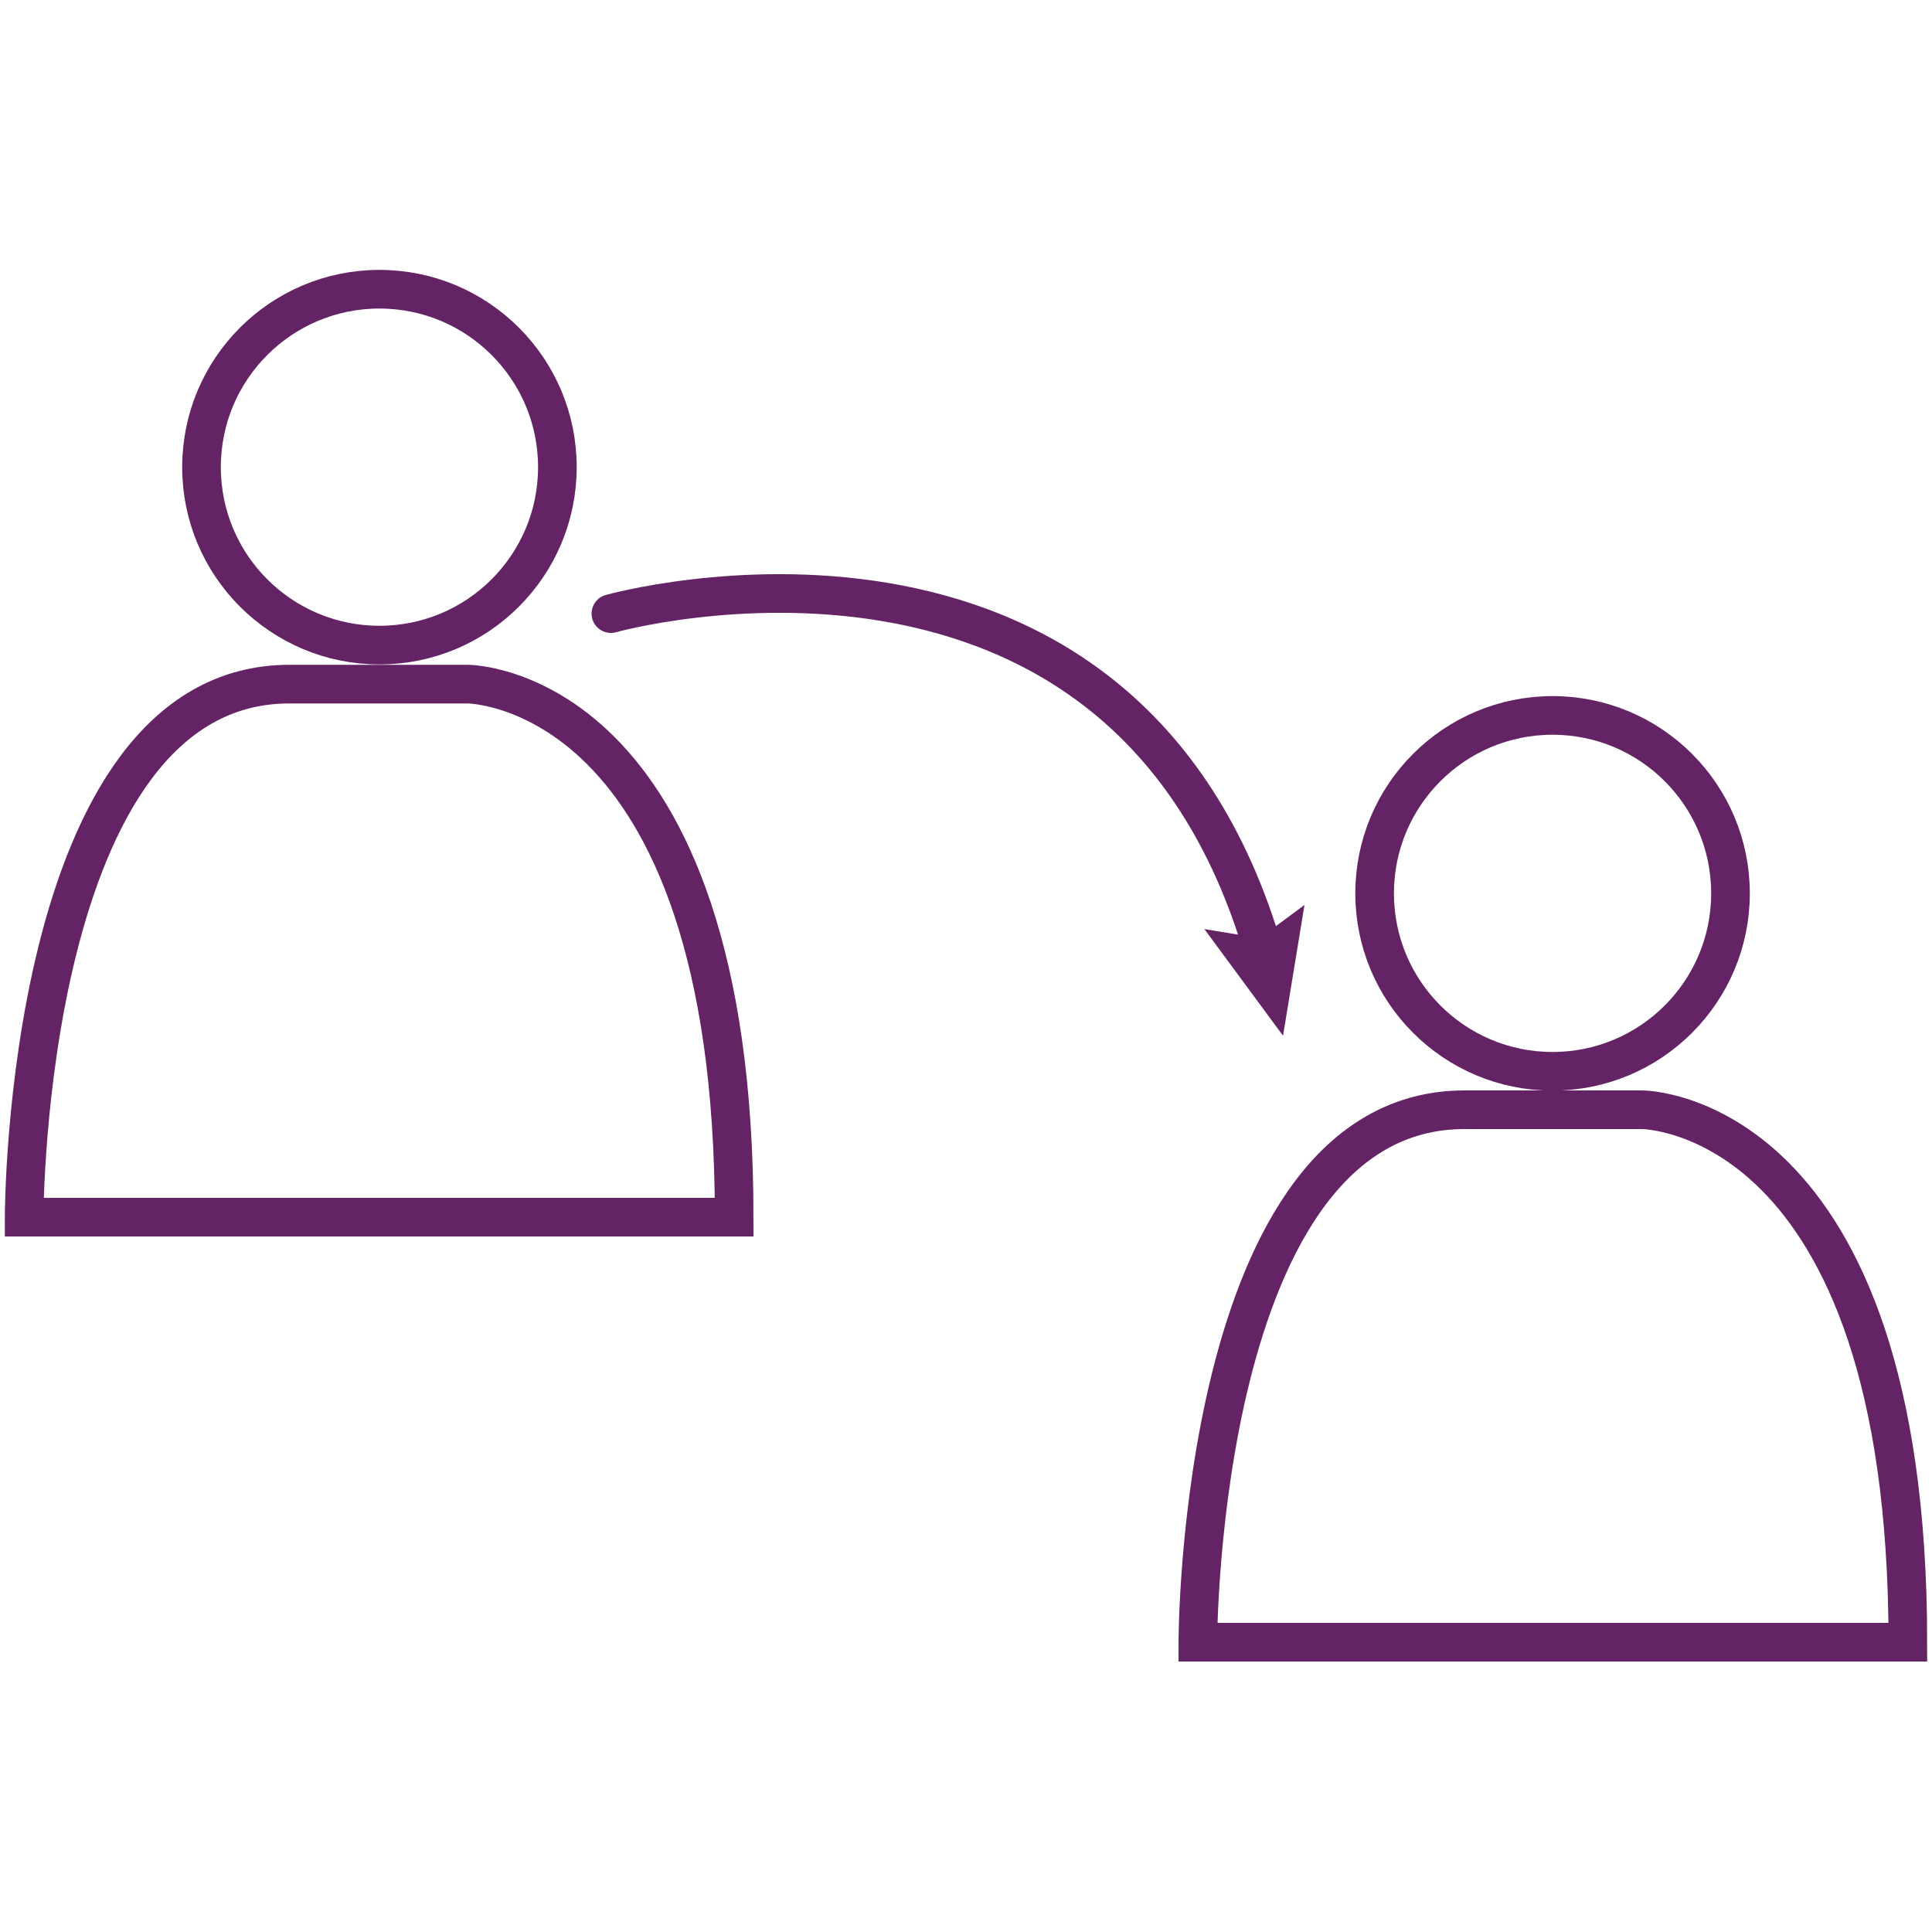
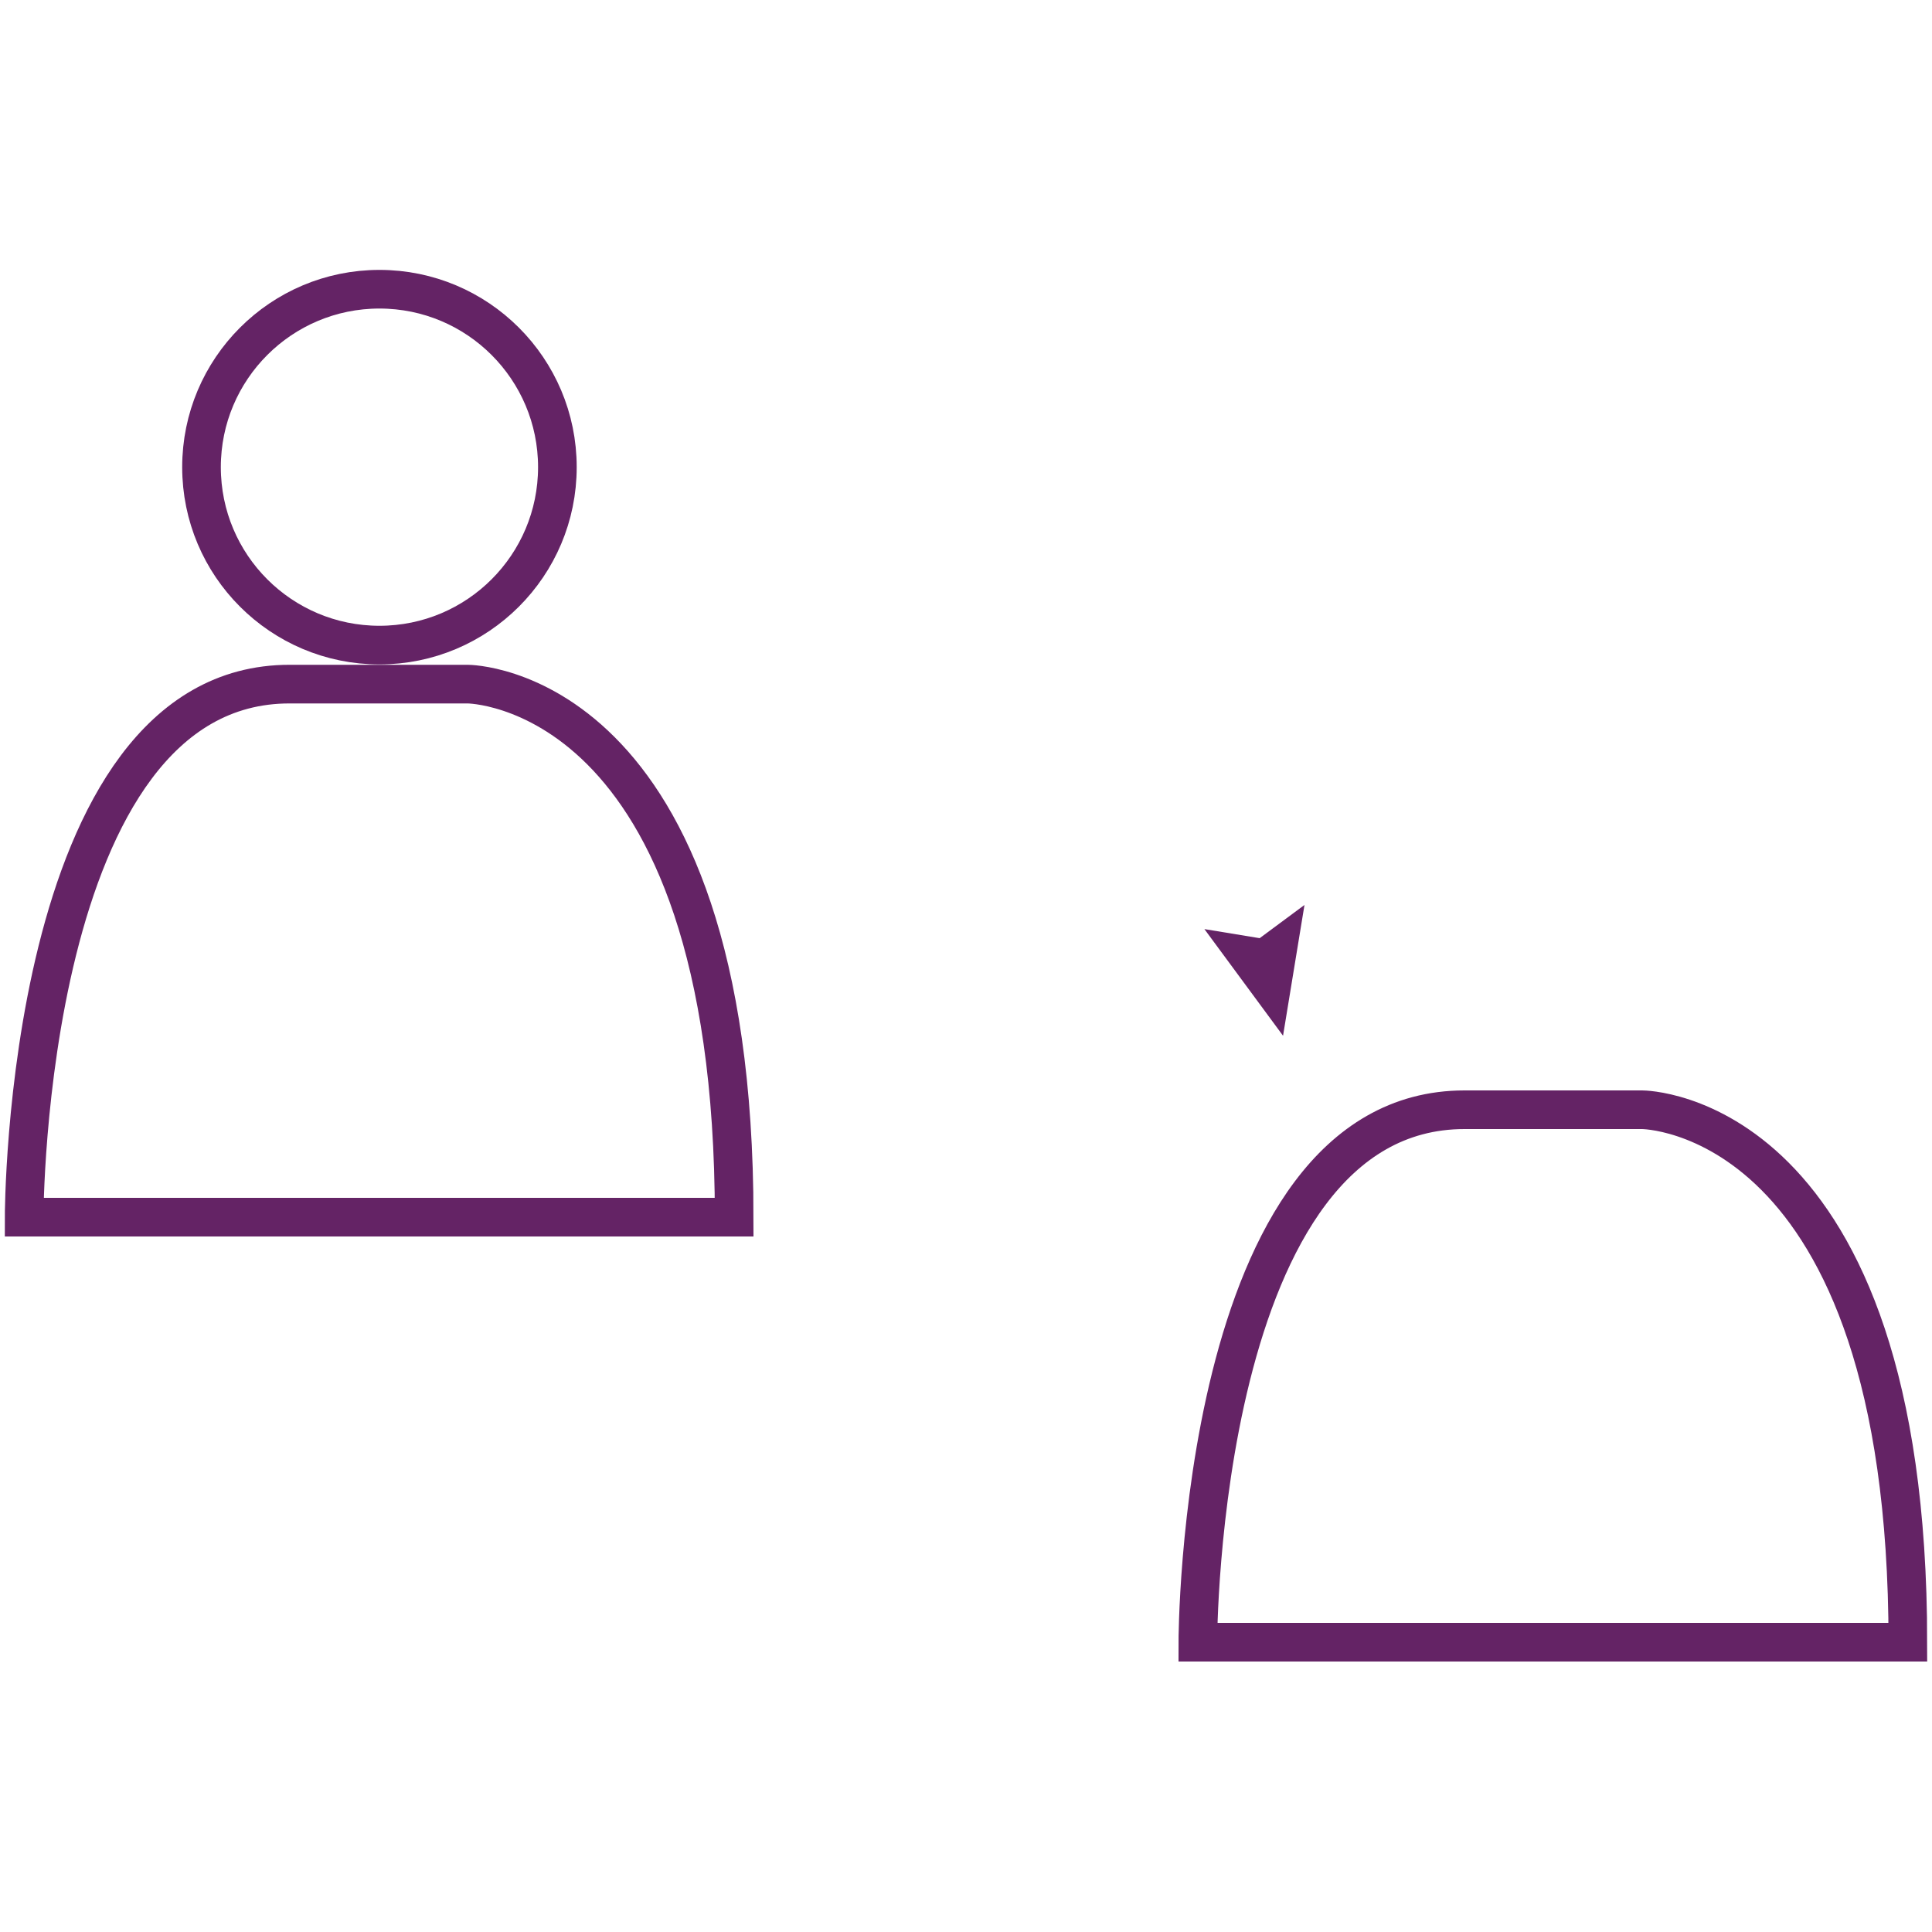
<svg xmlns="http://www.w3.org/2000/svg" viewBox="0 0 100 100">
  <defs>
    <style>.a{fill:none;stroke:#642365;stroke-linecap:round;stroke-miterlimit:10;stroke-width:2px;}.b{fill:#642365;}</style>
  </defs>
  <title>transfer</title>
  <path class="a" d="M38,63c0-27.59-13.79-27.59-13.79-27.59H15C1.25,35.38,1.25,63,1.25,63Z" />
  <circle class="a" cx="19.64" cy="24.18" r="9.21" />
  <path class="a" d="M98.75,85C98.75,57.44,85,57.44,85,57.44h-9.2C62,57.44,62,85,62,85Z" />
-   <circle class="a" cx="80.36" cy="46.24" r="9.21" />
-   <path class="a" d="M31.62,31.76s26.61-7.48,33.83,17.66" />
  <polygon class="b" points="62.34 48.09 65.2 48.56 67.52 46.84 66.41 53.61 62.34 48.09" />
</svg>